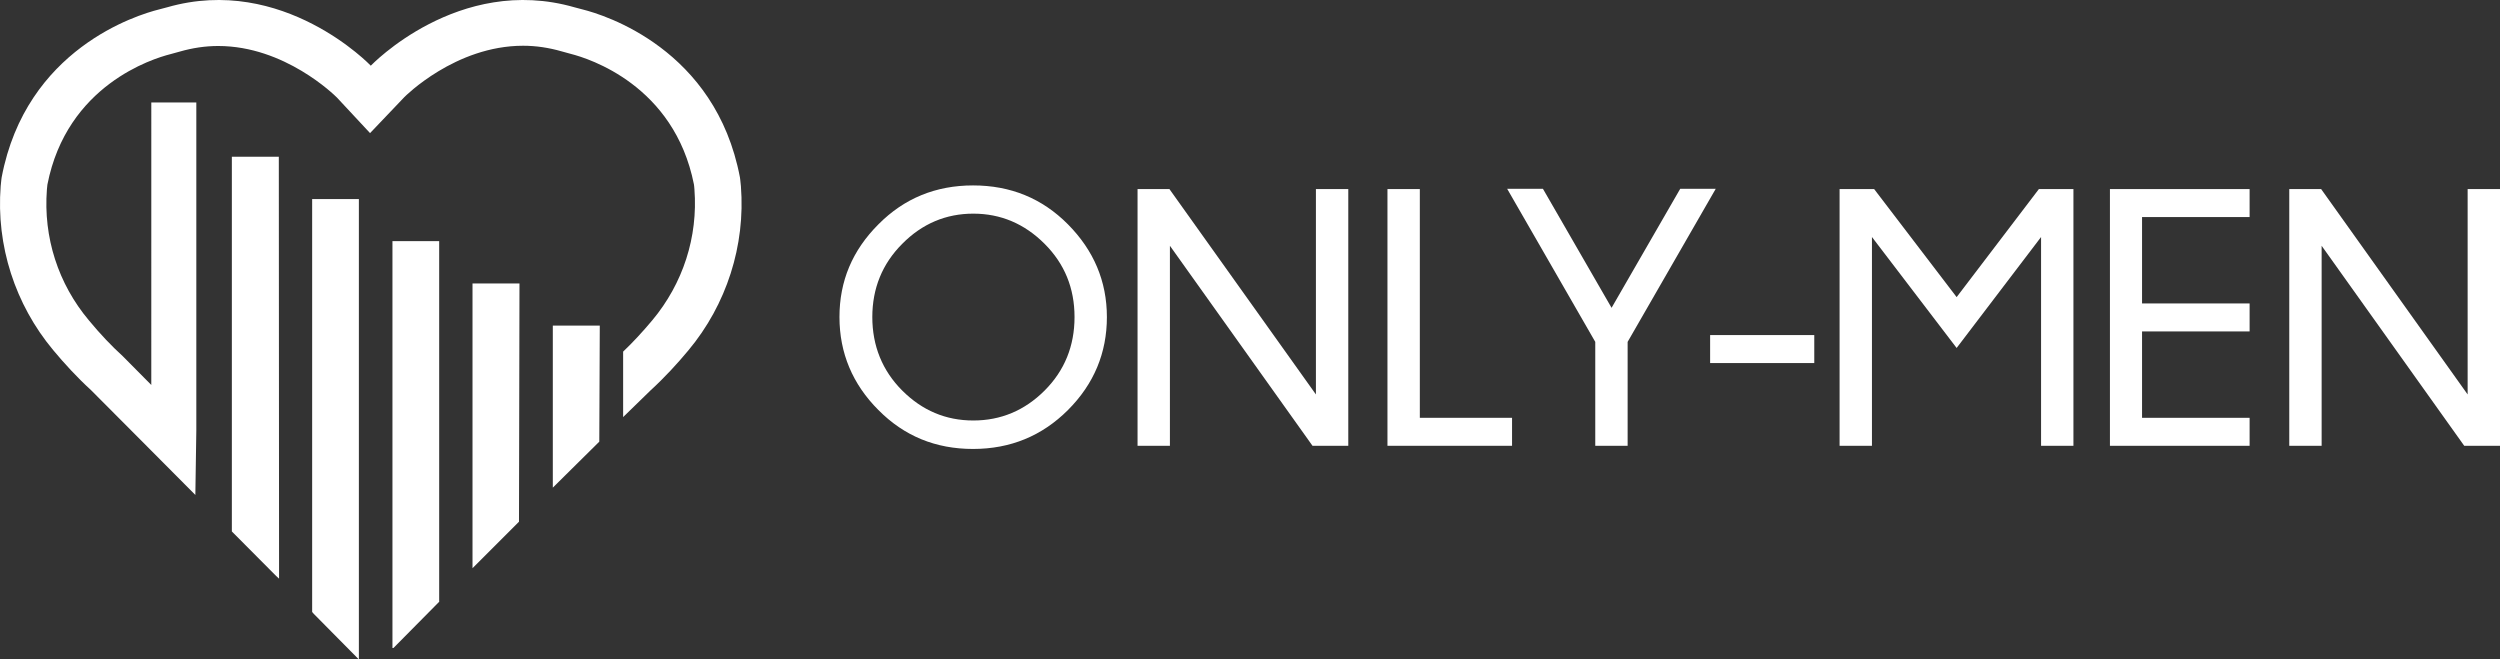
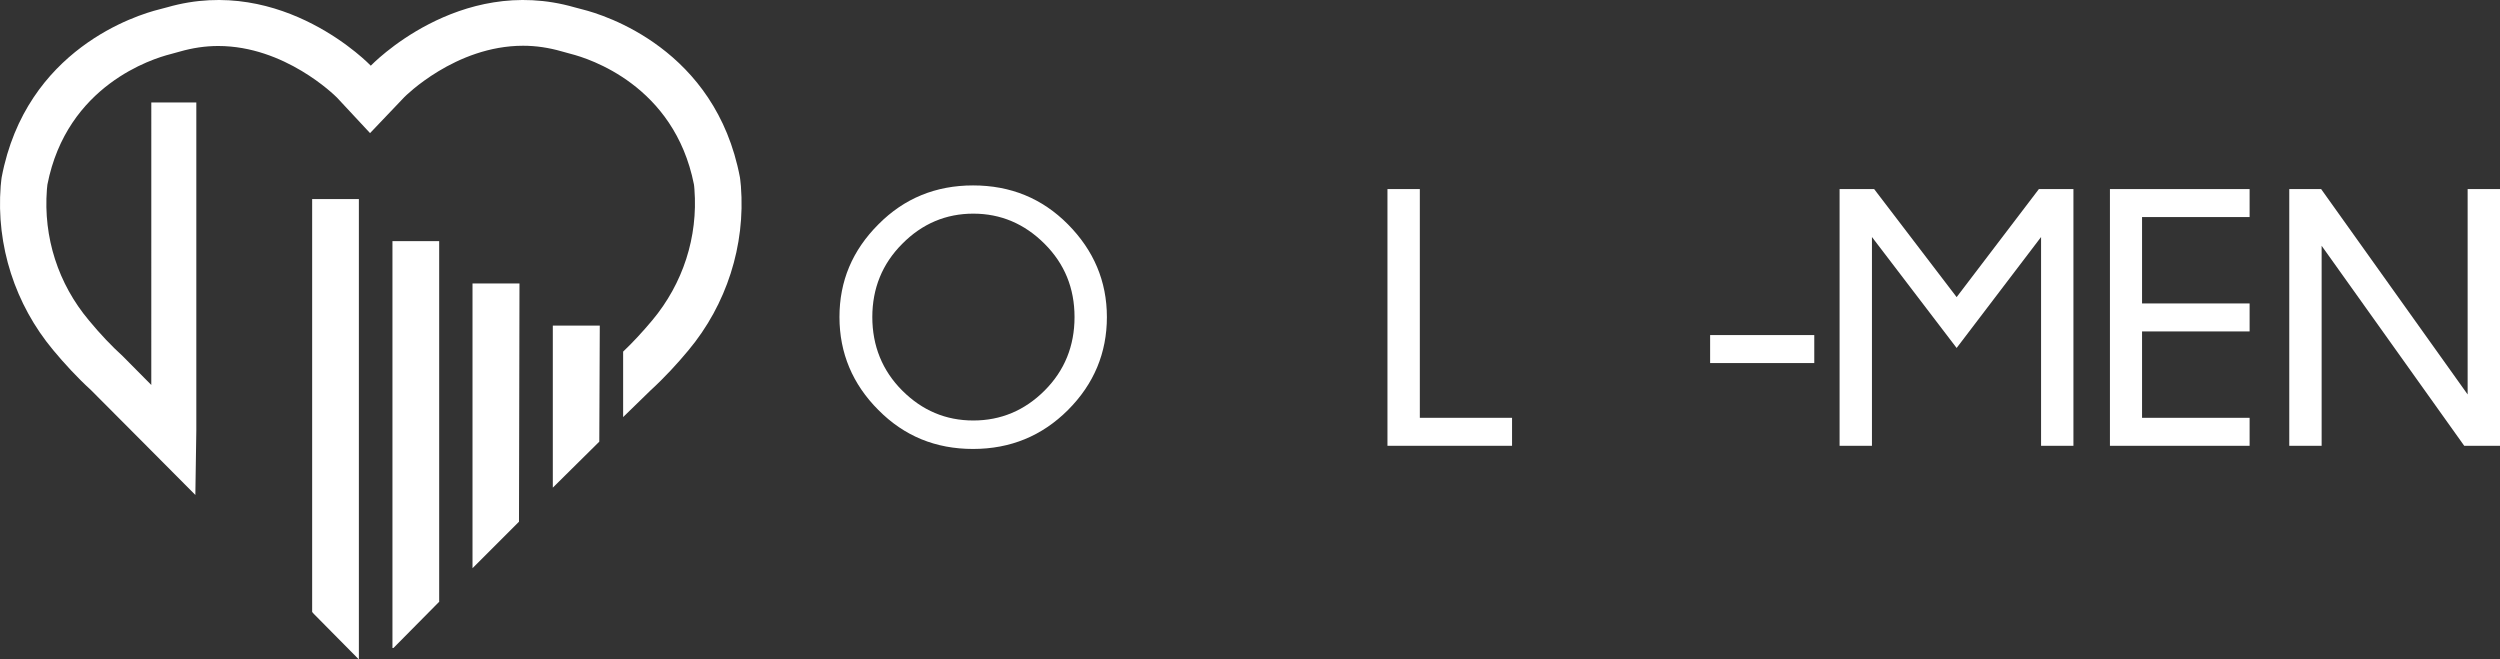
<svg xmlns="http://www.w3.org/2000/svg" id="Layer_2" viewBox="0 0 1027.38 271">
  <rect x="0" y="0" width="1027.38" height="271" fill="#333333" stroke="none" />
  <defs>
    <style>.cls-1{fill:#fff;}</style>
  </defs>
  <g id="Layer_1-2">
    <g id="Layer_1_Kopie">
      <path class="cls-1" d="m438.88,92.2c10.6,10.7,16,23.4,16,38.1s-5.3,27.5-16,38.2c-10.6,10.6-23.6,16-39,16s-28.3-5.3-38.9-16c-10.6-10.6-16-23.4-16-38.2s5.3-27.4,16-38.1c10.6-10.7,23.6-16,38.9-16,15.4,0,28.4,5.3,39,16Zm-38.9-4.4c-11.2,0-21,4.1-29.2,12.4-8.2,8.2-12.3,18.3-12.3,30.1s4.1,22,12.3,30.2c8.2,8.2,17.9,12.3,29.2,12.3s21.1-4.1,29.3-12.3c8.2-8.2,12.3-18.3,12.3-30.2s-4.1-21.9-12.3-30.1c-8.3-8.3-18.1-12.4-29.3-12.4Z" />
-       <path class="cls-1" d="m480.58,77.7l60.2,84.4v-84.4h13.3v105.5h-14.7l-58.6-82.2v82.2h-13.3v-105.5h13.1Z" />
      <path class="cls-1" d="m570.18,183.2v-105.5h13.3v94h37.9v11.5h-51.2Z" />
-       <path class="cls-1" d="m655.58,140.5l-36.2-62.9h14.7l28.2,48.9,28.2-48.9h14.6l-36.2,62.9v42.7h-13.3v-42.7Z" />
      <path class="cls-1" d="m702.78,137.7h42.8v11.5h-42.8v-11.5Z" />
      <path class="cls-1" d="m852.08,77.7v105.5h-13.3v-85.8l-34.7,45.6-34.8-45.6v85.8h-13.3v-105.5h14.2l33.9,44.4,33.8-44.4h14.2Z" />
      <path class="cls-1" d="m924.48,77.7v11.5h-44.2v35.5h44.2v11.5h-44.2v35.5h44.2v11.5h-57.4v-105.5h57.4Z" />
      <path class="cls-1" d="m953.88,77.7l60.2,84.4v-84.4h13.3v105.5h-14.7l-58.6-82.2v82.2h-13.3v-105.5h13.1Z" />
      <polygon class="cls-1" points="227.18 133.8 246.48 133.8 246.28 181.5 236.88 190.8 227.18 200.4 227.18 173.5 227.18 133.8" />
      <polygon class="cls-1" points="213.48 116.5 213.28 214.4 194.18 233.5 194.18 206.6 194.18 116.5 213.48 116.5" />
      <polygon class="cls-1" points="180.48 99.1 180.48 247.2 180.58 247.2 161.68 266.3 161.28 266.3 161.28 99.1 180.48 99.1" />
      <path class="cls-1" d="m.28,76.5c.2-2.3.4-3.6.4-3.6C10.68,20,56.48,6.1,65.28,3.9c1.1-.3,2.3-.6,3.4-.9,47.7-13.7,83.7,24,83.7,24,0,0,36-37.7,83.7-24,1.1.3,2.3.6,3.4.9,8.8,2.2,54.6,16.2,64.6,69,0,0,.2,1.3.4,3.6,1.9,24.4-5.9,48.7-21.6,67.5-4.4,5.3-9.8,11.2-15.5,16.4l-11.3,11v-26.9c3.9-3.7,7.9-8,12-12.9,12.6-15.1,18.8-34.2,17.3-53.8-.1-.9-.1-1.6-.2-2-8.1-40.9-43.4-51.8-50.4-53.6-1.2-.3-2.5-.7-4-1.1-5.2-1.5-10.5-2.3-15.8-2.3-27.9,0-48.6,20.9-48.8,21.1l-14.1,14.8-13.6-14.6c-1-1-21.5-21.2-48.8-21.2-5.3,0-10.6.8-15.8,2.3-1.5.4-2.8.8-4,1.1-7,1.8-42.4,12.6-50.4,53.6,0,.4-.1,1.1-.2,2-1.5,19.6,4.6,38.7,17.3,53.8,4.7,5.7,9.4,10.6,13.8,14.6l.3.3,11.5,11.6V42.1h18.5v134.7l-.4,26.6-18.1-18.2-24.8-24.9c-5.7-5.2-11.1-11.1-15.5-16.4C6.18,125.1-1.62,100.9.28,76.5Z" />
-       <polygon class="cls-1" points="114.58 64.4 114.68 237.8 114.68 237.8 113.48 236.7 95.28 218.4 95.28 191.5 95.28 64.4 114.58 64.4" />
      <polygon class="cls-1" points="147.48 81.8 147.48 271 128.98 252.3 128.28 251.5 128.28 224.6 128.28 81.8 147.48 81.8" />
    </g>
  </g>
</svg>